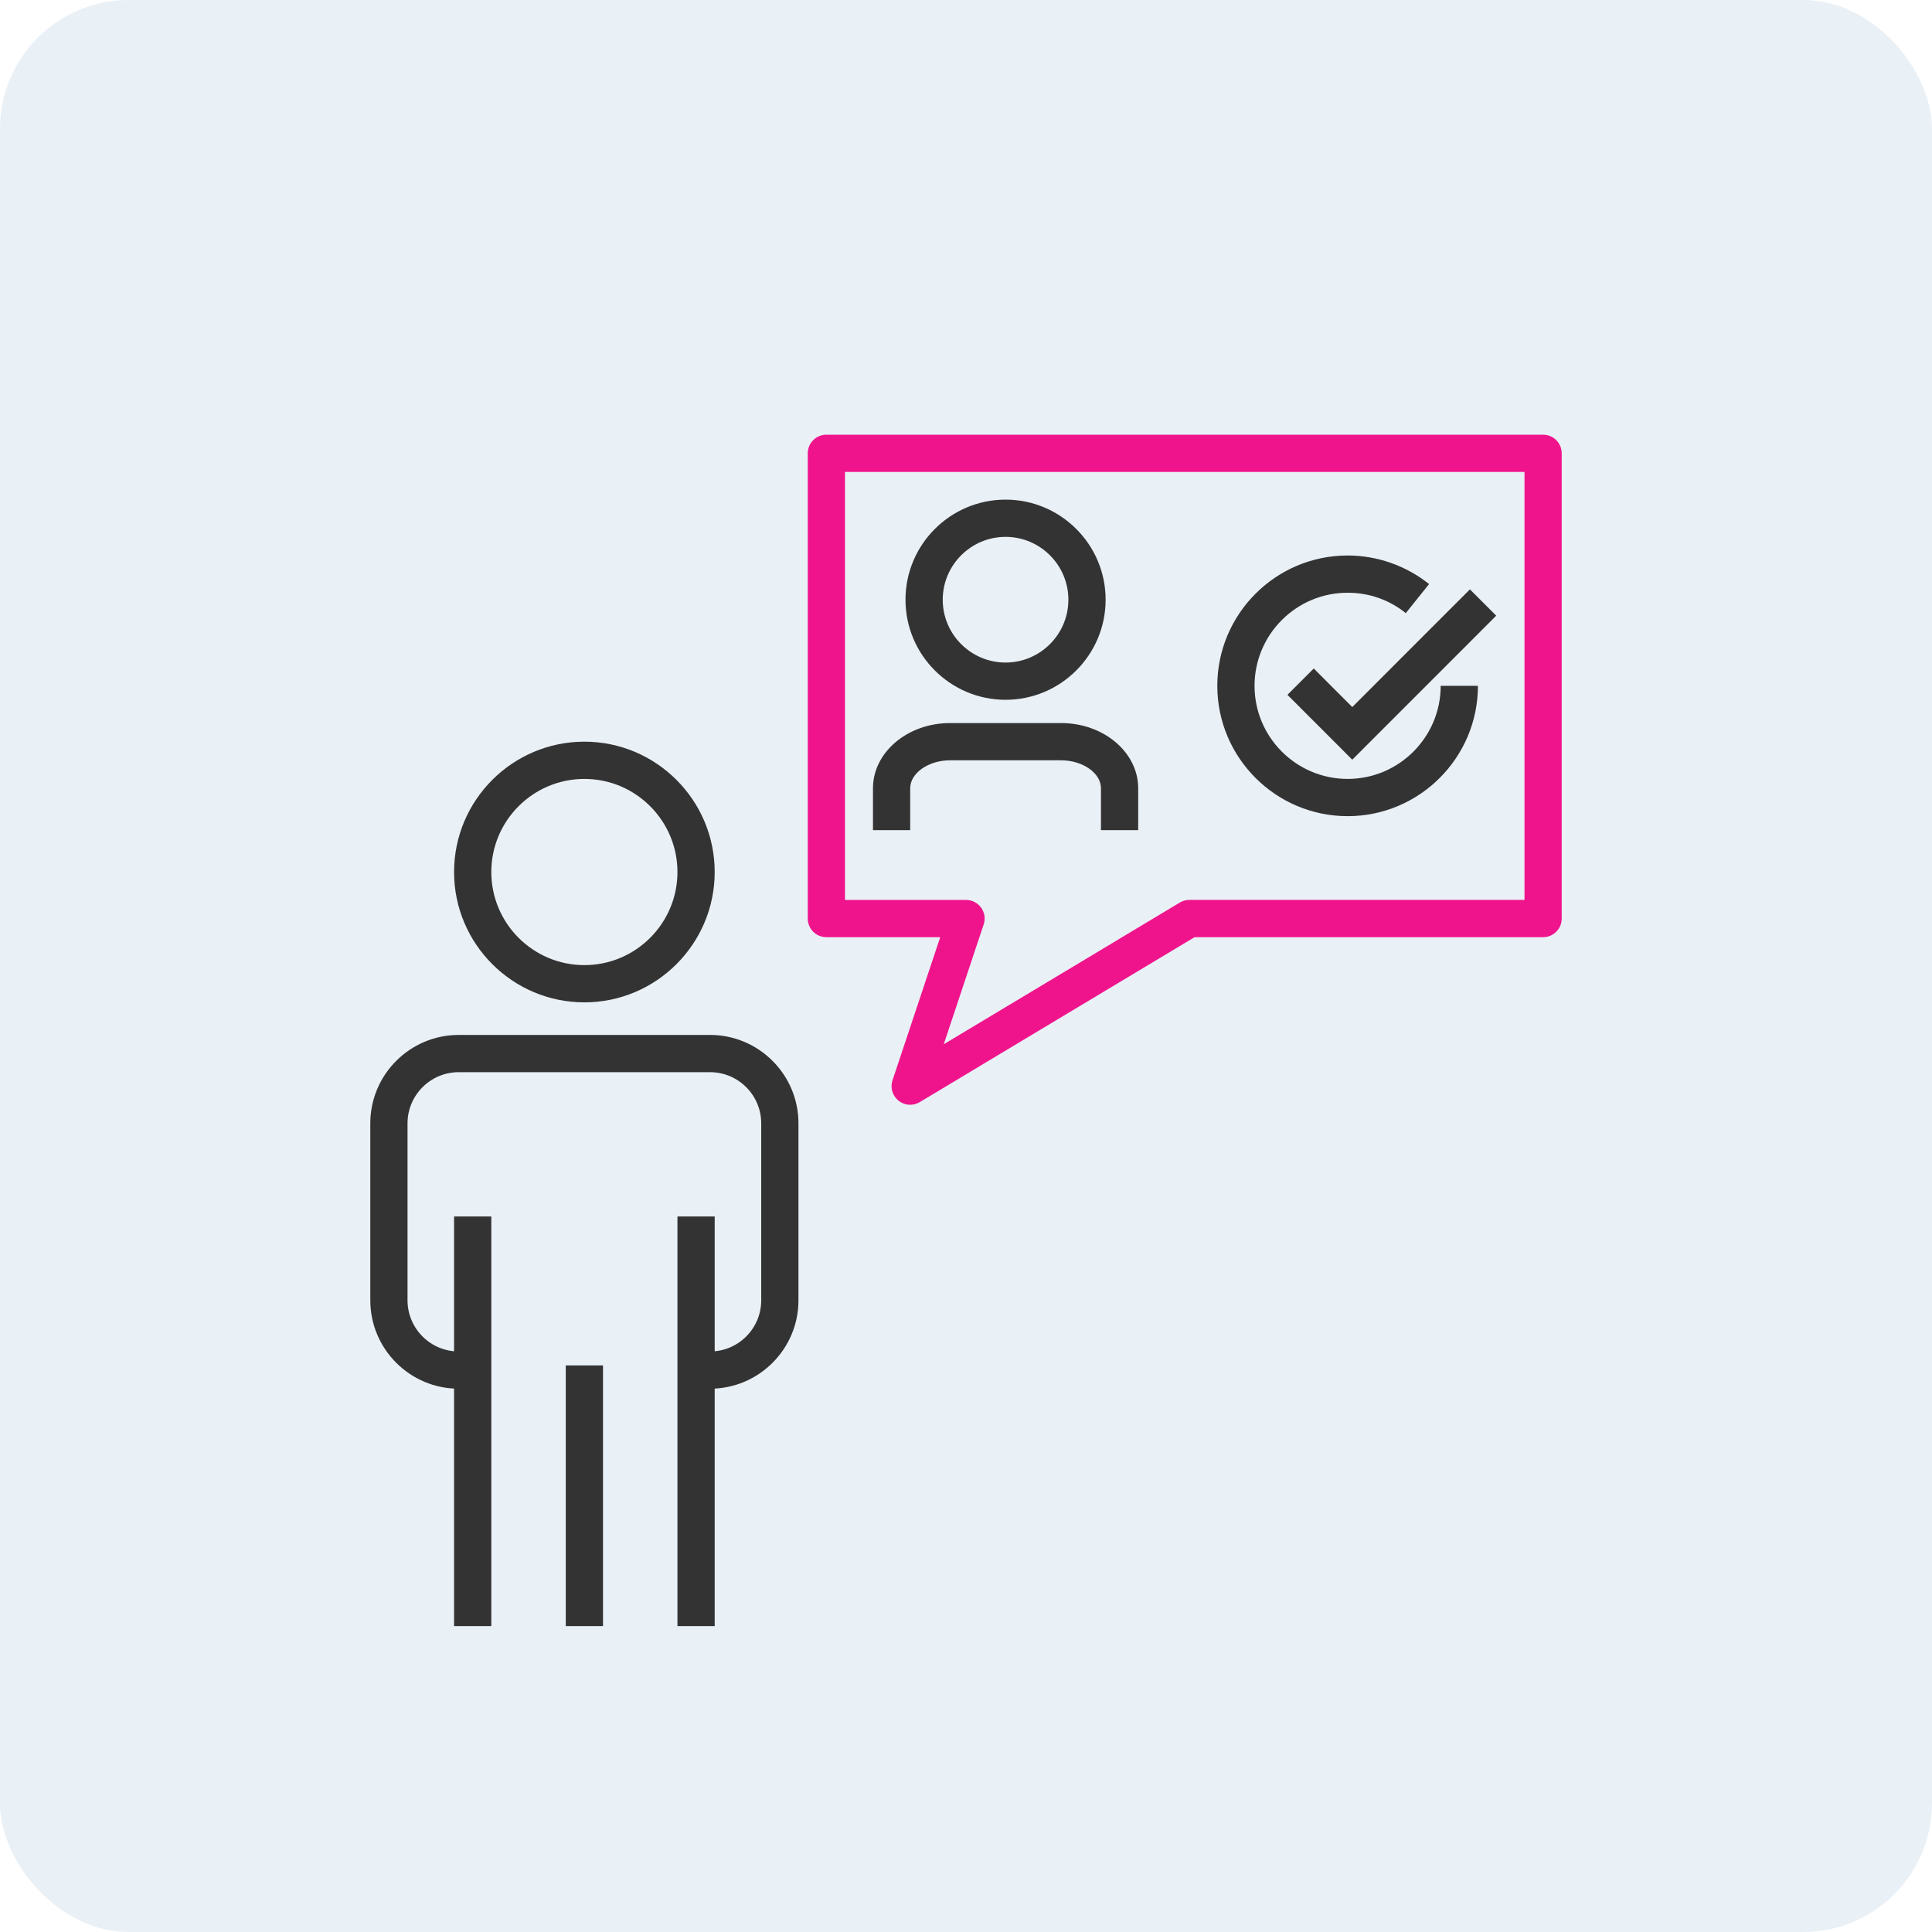
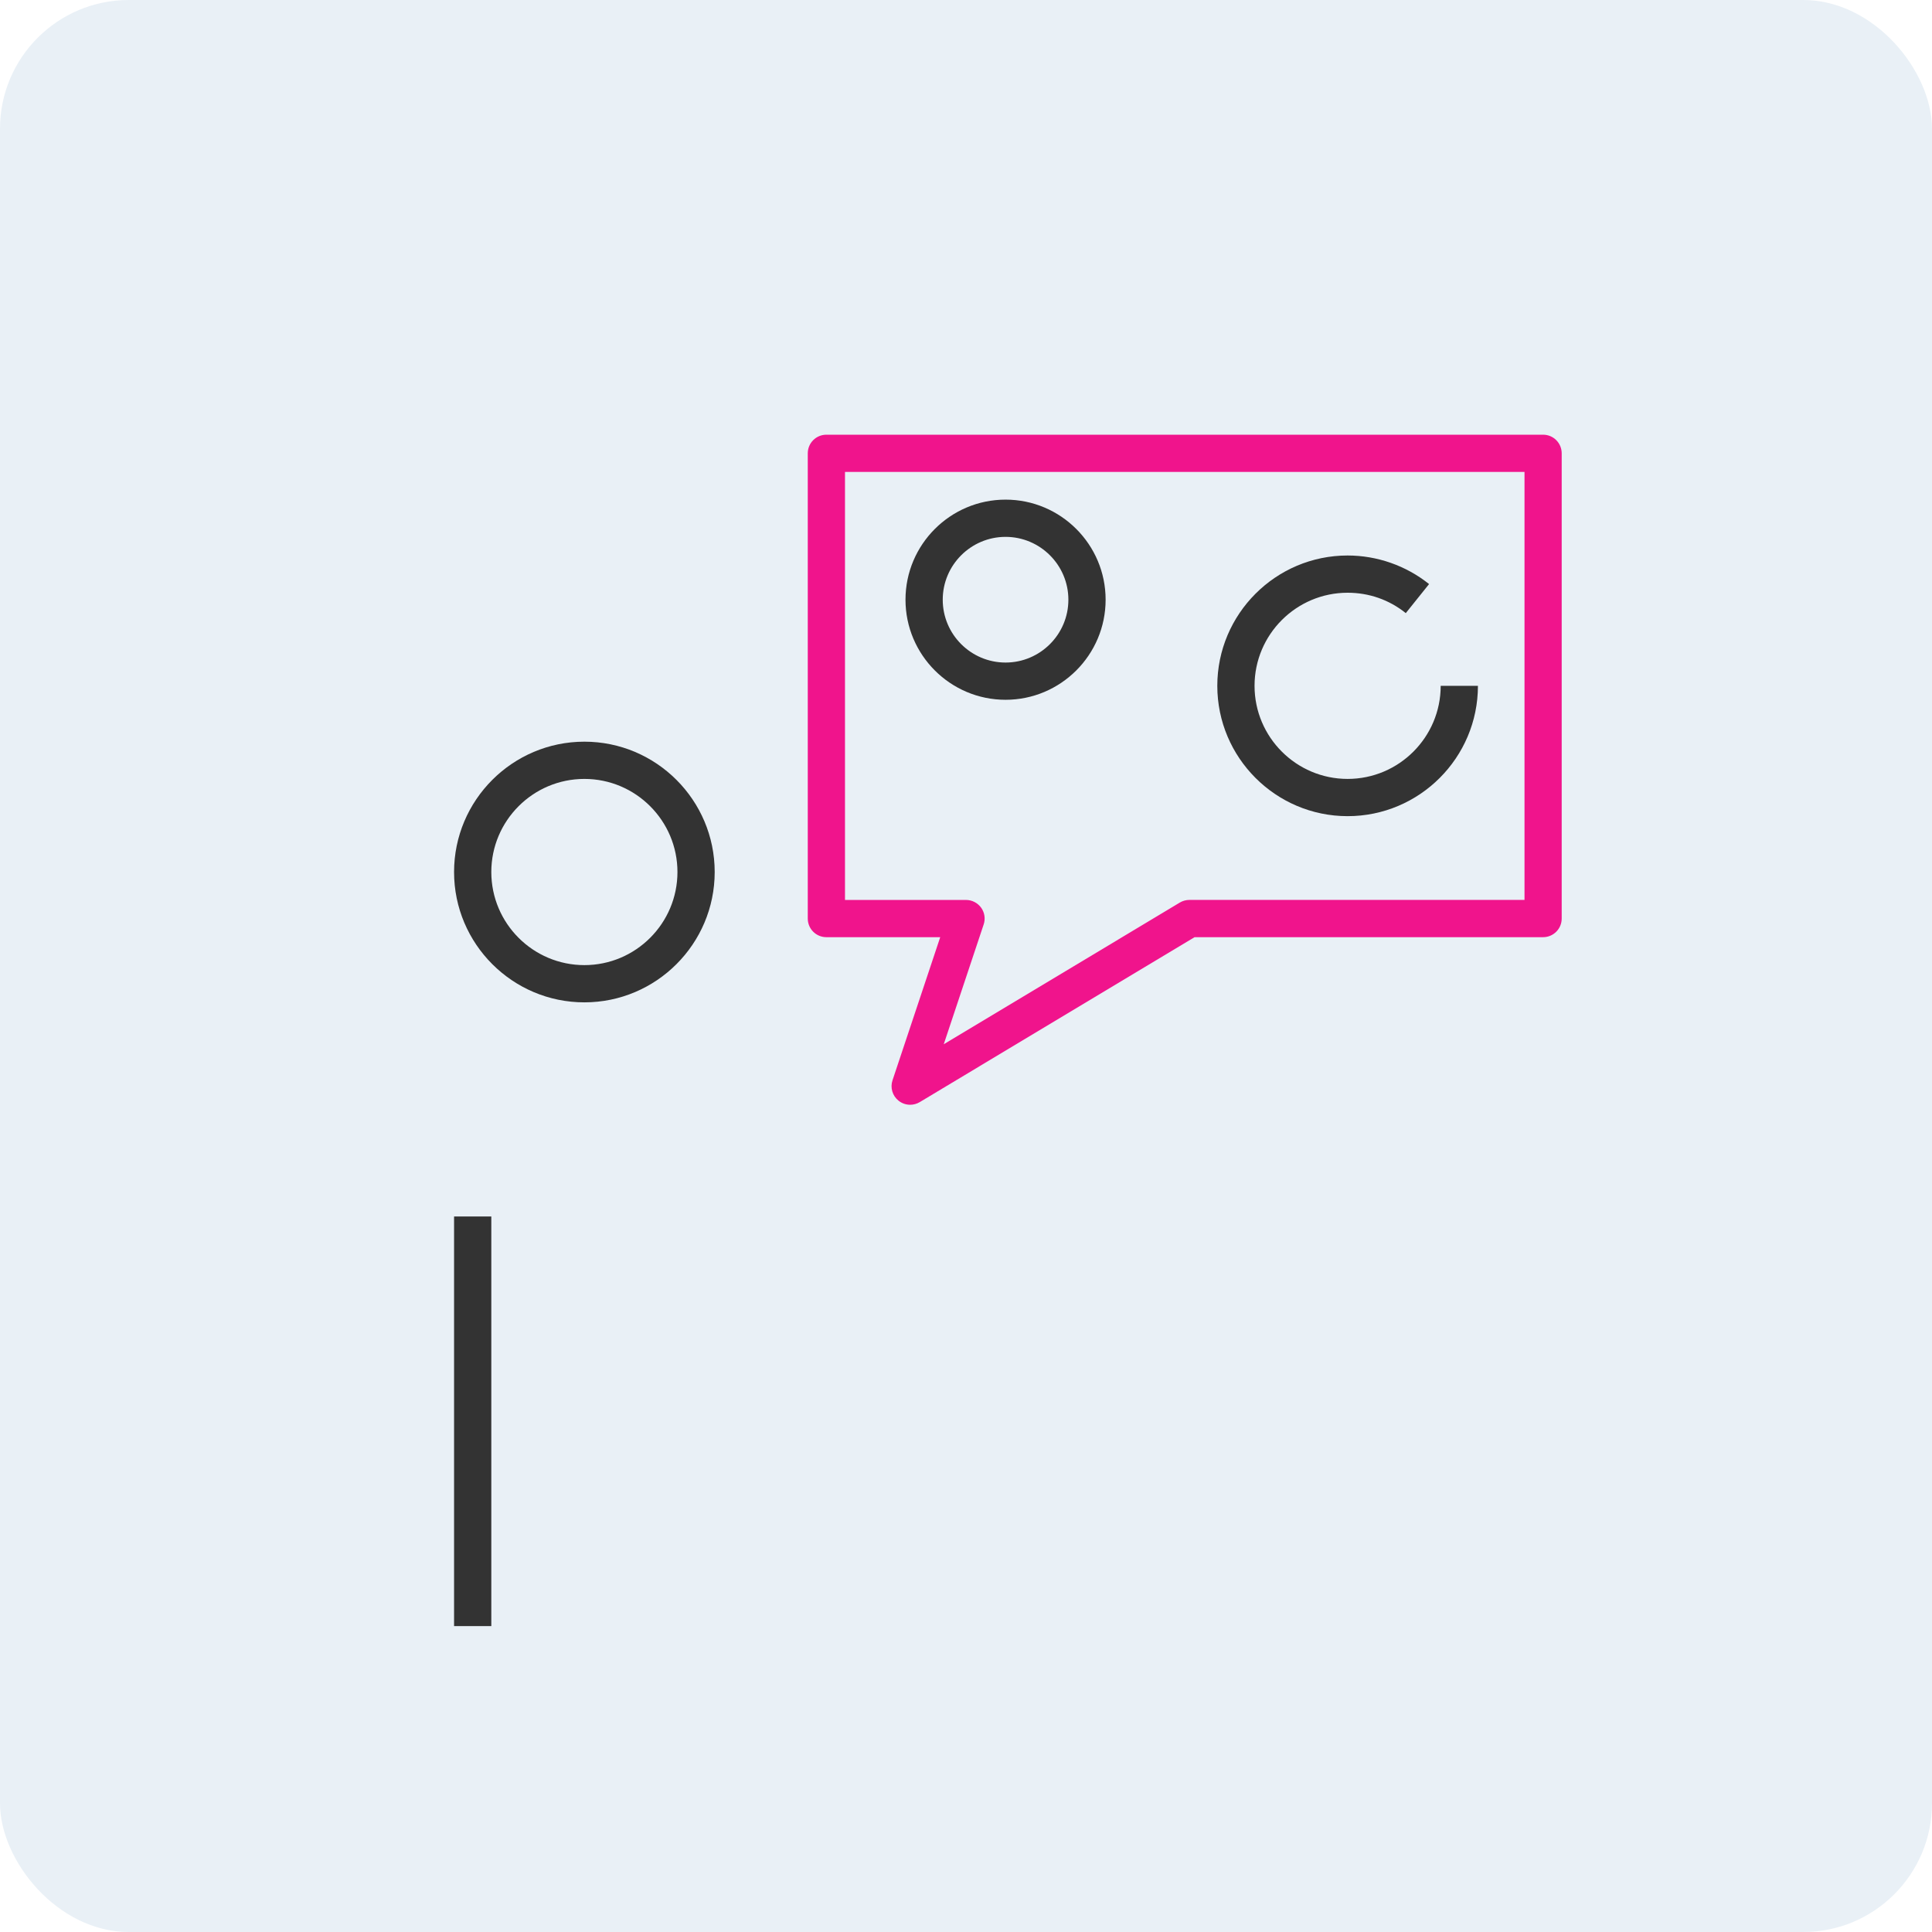
<svg xmlns="http://www.w3.org/2000/svg" width="120" height="120" viewBox="0 0 120 120" fill="none">
  <rect width="120" height="120" rx="8" fill="#E9F0F6" />
  <path d="M36.297 62.258C31.834 62.258 28.203 58.627 28.203 54.163C28.203 49.699 31.834 46.067 36.297 46.067C40.76 46.067 44.391 49.699 44.391 54.163C44.391 58.627 40.76 62.258 36.297 62.258ZM36.297 48.38C33.108 48.38 30.516 50.974 30.516 54.163C30.516 57.352 33.108 59.945 36.297 59.945C39.485 59.945 42.078 57.352 42.078 54.163C42.078 50.974 39.485 48.38 36.297 48.38Z" fill="#333333" />
-   <path d="M44.102 86.255H43.234V83.942H44.102C45.856 83.942 47.281 82.517 47.281 80.762V69.775C47.281 68.02 45.856 66.595 44.102 66.595H28.492C26.738 66.595 25.312 68.02 25.312 69.775V80.762C25.312 82.517 26.738 83.942 28.492 83.942H29.359V86.255H28.492C25.463 86.255 23 83.792 23 80.762V69.775C23 66.745 25.463 64.282 28.492 64.282H44.102C47.131 64.282 49.594 66.745 49.594 69.775V80.762C49.594 83.792 47.131 86.255 44.102 86.255Z" fill="#333333" />
  <path d="M30.516 75.558H28.203V101H30.516V75.558Z" fill="#333333" />
-   <path d="M44.391 75.558H42.078V101H44.391V75.558Z" fill="#333333" />
-   <path d="M37.453 84.809H35.141V101H37.453V84.809Z" fill="#333333" />
  <path d="M62.457 43.465C59.029 43.465 56.242 40.678 56.242 37.249C56.242 33.82 59.029 31.033 62.457 31.033C65.885 31.033 68.672 33.82 68.672 37.249C68.672 40.678 65.882 43.465 62.457 43.465ZM62.457 33.346C60.306 33.346 58.555 35.098 58.555 37.249C58.555 39.4 60.306 41.152 62.457 41.152C64.608 41.152 66.359 39.4 66.359 37.249C66.359 35.098 64.608 33.346 62.457 33.346Z" fill="#333333" />
-   <path d="M70.695 51.561H68.383V48.959C68.383 48.019 67.25 47.224 65.909 47.224H59.009C57.667 47.224 56.534 48.019 56.534 48.959V51.561H54.222V48.959C54.222 46.727 56.369 44.911 59.009 44.911H65.909C68.548 44.911 70.695 46.727 70.695 48.959V51.561Z" fill="#333333" />
  <path d="M83.703 50.693C79.24 50.693 75.609 47.062 75.609 42.598C75.609 38.134 79.24 34.503 83.703 34.503C85.536 34.503 87.334 35.133 88.762 36.278L87.316 38.082C86.282 37.252 85.033 36.816 83.703 36.816C80.515 36.816 77.922 39.409 77.922 42.598C77.922 45.787 80.515 48.38 83.703 48.38C86.891 48.38 89.484 45.787 89.484 42.598H91.797C91.797 47.062 88.166 50.693 83.703 50.693Z" fill="#333333" />
-   <path d="M83.992 47.186L79.965 43.156L81.599 41.522L83.992 43.916L91.299 36.607L92.933 38.241L83.992 47.186Z" fill="#333333" />
  <path d="M56.531 68.619C56.274 68.619 56.017 68.532 55.809 68.364C55.43 68.061 55.282 67.555 55.436 67.098L58.399 58.21H51.328C50.689 58.21 50.172 57.693 50.172 57.054V28.157C50.172 27.517 50.689 27 51.328 27H95.844C96.483 27 97 27.517 97 28.157V57.054C97 57.693 96.483 58.21 95.844 58.21H74.196L57.127 68.454C56.942 68.564 56.736 68.619 56.531 68.619ZM52.484 55.897H60C60.373 55.897 60.72 56.077 60.94 56.377C61.156 56.678 61.217 57.066 61.098 57.418L58.618 64.86L73.282 56.059C73.462 55.952 73.667 55.895 73.878 55.895H94.69V29.313H52.484V55.897Z" fill="#F0148C" />
</svg>